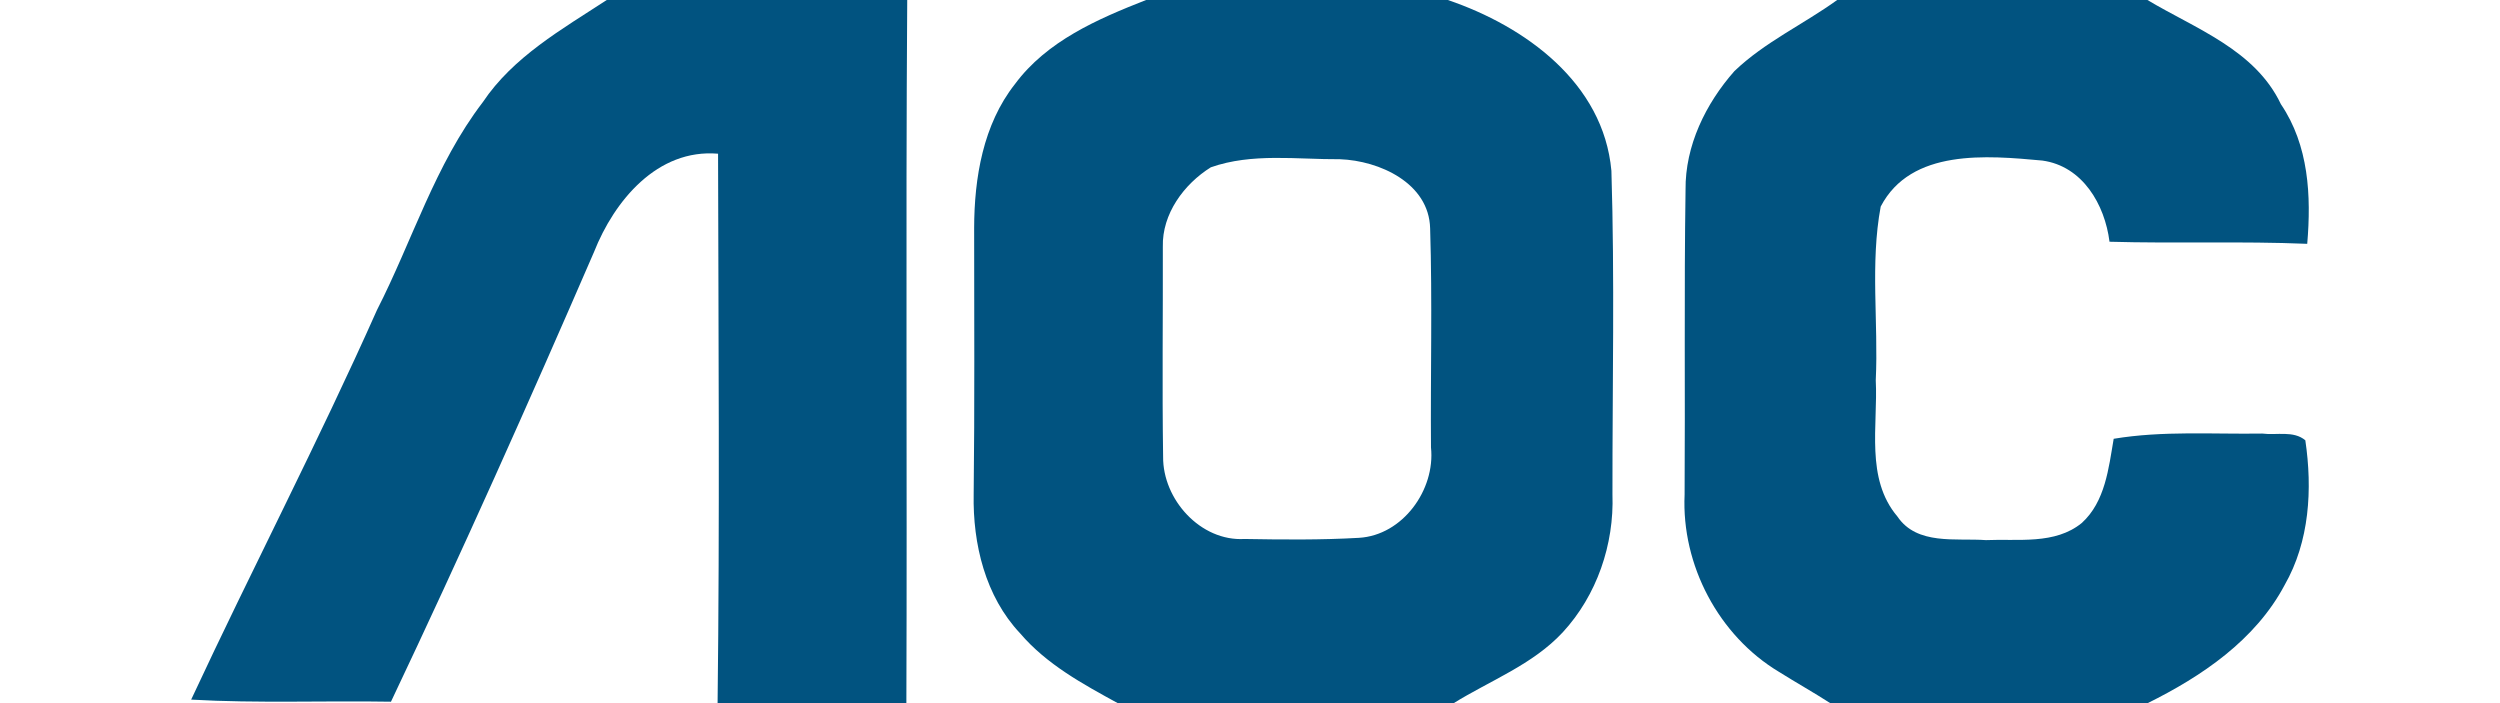
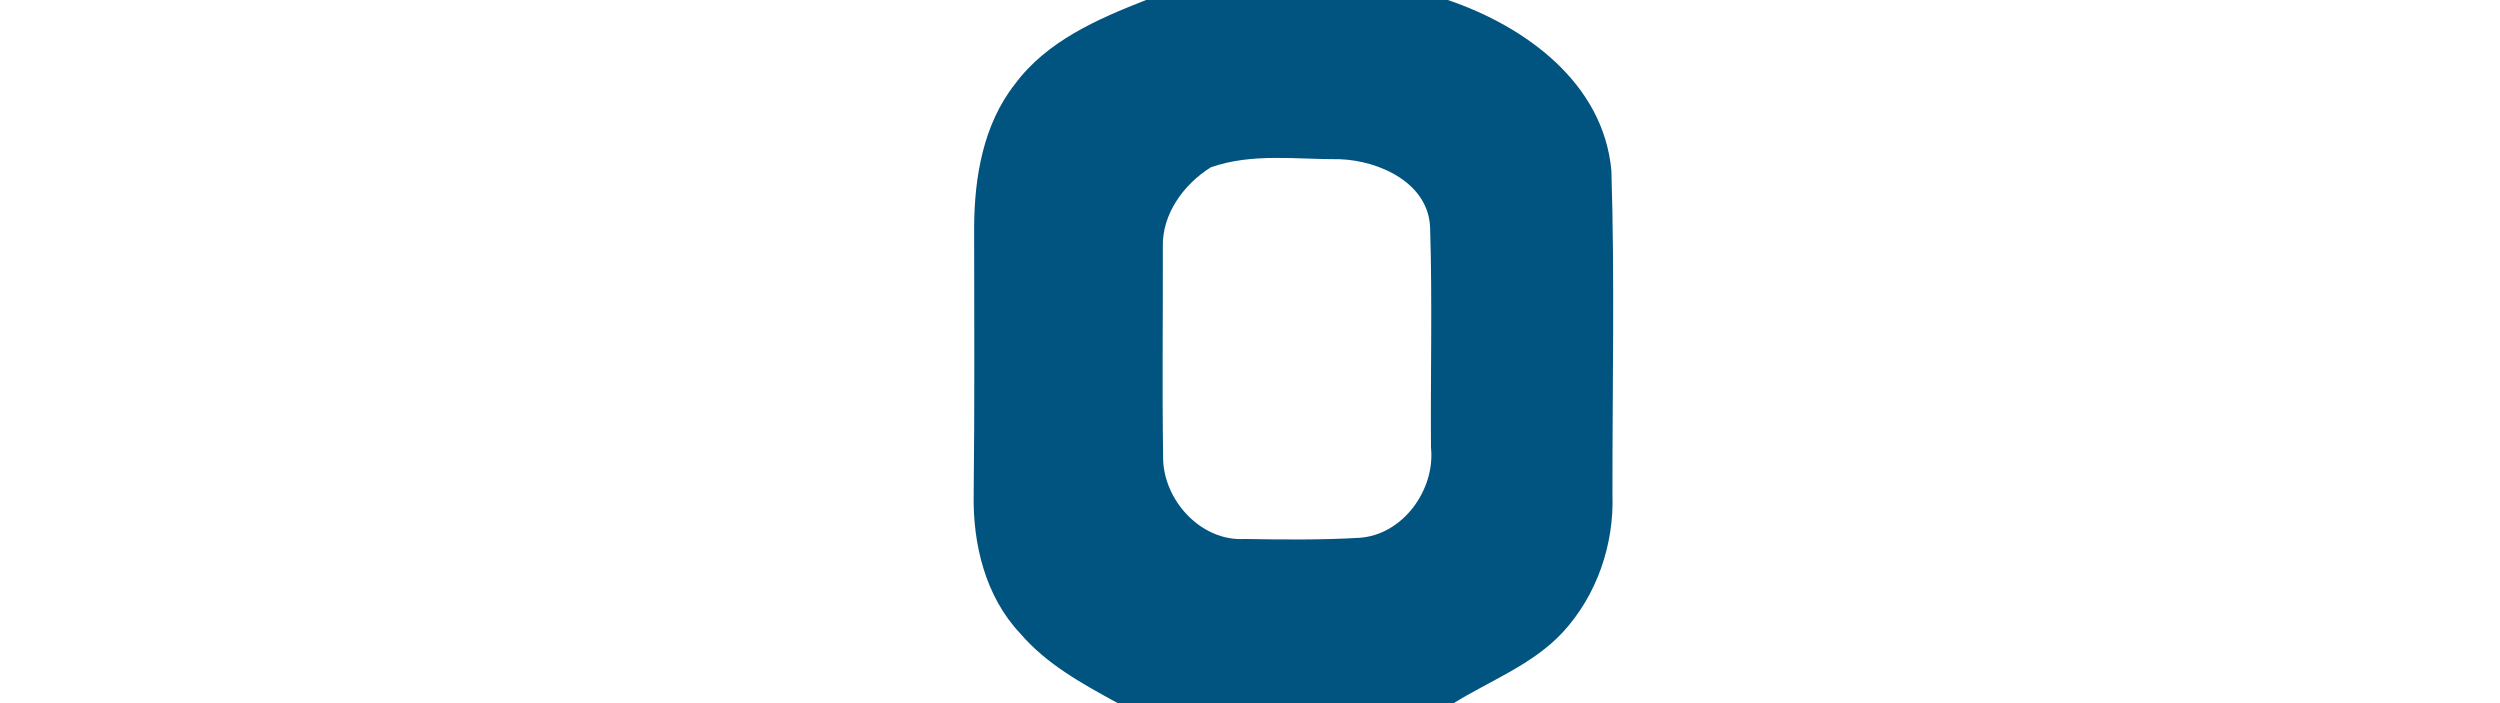
<svg xmlns="http://www.w3.org/2000/svg" id="Layer_1" data-name="Layer 1" viewBox="0 0 263 74">
  <defs>
    <style>
      .cls-1 {
        fill: #015380;
      }
    </style>
  </defs>
-   <path class="cls-1" d="m63.83,0h31.61c-.17,24.67,0,49.33-.09,74h-19.86c.23-19.27.09-38.55.05-57.83-6.39-.54-10.92,4.95-13.05,10.34-6.88,15.88-13.94,31.68-21.36,47.31-7.01-.12-14.02.18-21.02-.22,6.39-13.72,13.39-27.15,19.55-40.99,3.72-7.28,6.1-15.29,11.13-21.86,3.21-4.79,8.33-7.67,13.04-10.75Z" />
  <path class="cls-1" d="m120.57,0h31.74c8.15,2.77,16.38,8.72,17.21,17.97.35,11.34.1,22.69.11,34.03.19,5.27-1.64,10.63-5.23,14.52-3.17,3.41-7.64,5.07-11.52,7.48h-35.24c-3.71-2.03-7.53-4.1-10.32-7.37-3.67-3.89-4.99-9.42-4.89-14.63.11-9.34.05-18.67.05-28,.01-5.28.94-10.9,4.29-15.15,3.36-4.54,8.7-6.85,13.8-8.85Zm6.81,17.6c-2.83,1.77-5.14,4.9-5.05,8.36.02,7.36-.08,14.72.03,22.08-.05,4.49,3.93,8.93,8.56,8.66,4.01.07,8.03.11,12.04-.12,4.61-.27,8.05-5.06,7.58-9.51-.06-7.68.15-15.37-.09-23.05-.12-4.76-5.33-7.12-9.49-7.27-4.51.03-9.24-.68-13.58.85Z" />
-   <path class="cls-1" d="m193.27,0h32.64c5.08,3.04,11.32,5.23,14.04,10.96,2.94,4.34,3.2,9.64,2.77,14.69-6.93-.29-13.87-.02-20.8-.22-.49-3.91-2.83-7.96-7.07-8.54-5.8-.53-13.81-1.28-17,4.84-1.12,6-.23,12.19-.52,18.27.24,4.78-1.11,10.34,2.28,14.34,2.06,3.05,6.16,2.25,9.31,2.48,3.37-.15,7.26.5,10.08-1.8,2.47-2.24,2.83-5.77,3.36-8.86,5.16-.86,10.42-.47,15.63-.55,1.48.2,3.29-.34,4.53.71.76,5.13.45,10.64-2.18,15.23-3.08,5.8-8.72,9.61-14.47,12.45h-33.28c-1.78-1.15-3.64-2.19-5.44-3.32-6.35-3.81-10.27-11.25-9.93-18.65.07-10.68-.06-21.38.1-32.06-.05-4.64,2.12-9.07,5.14-12.49,3.18-3.05,7.26-4.92,10.81-7.48Z" />
</svg>